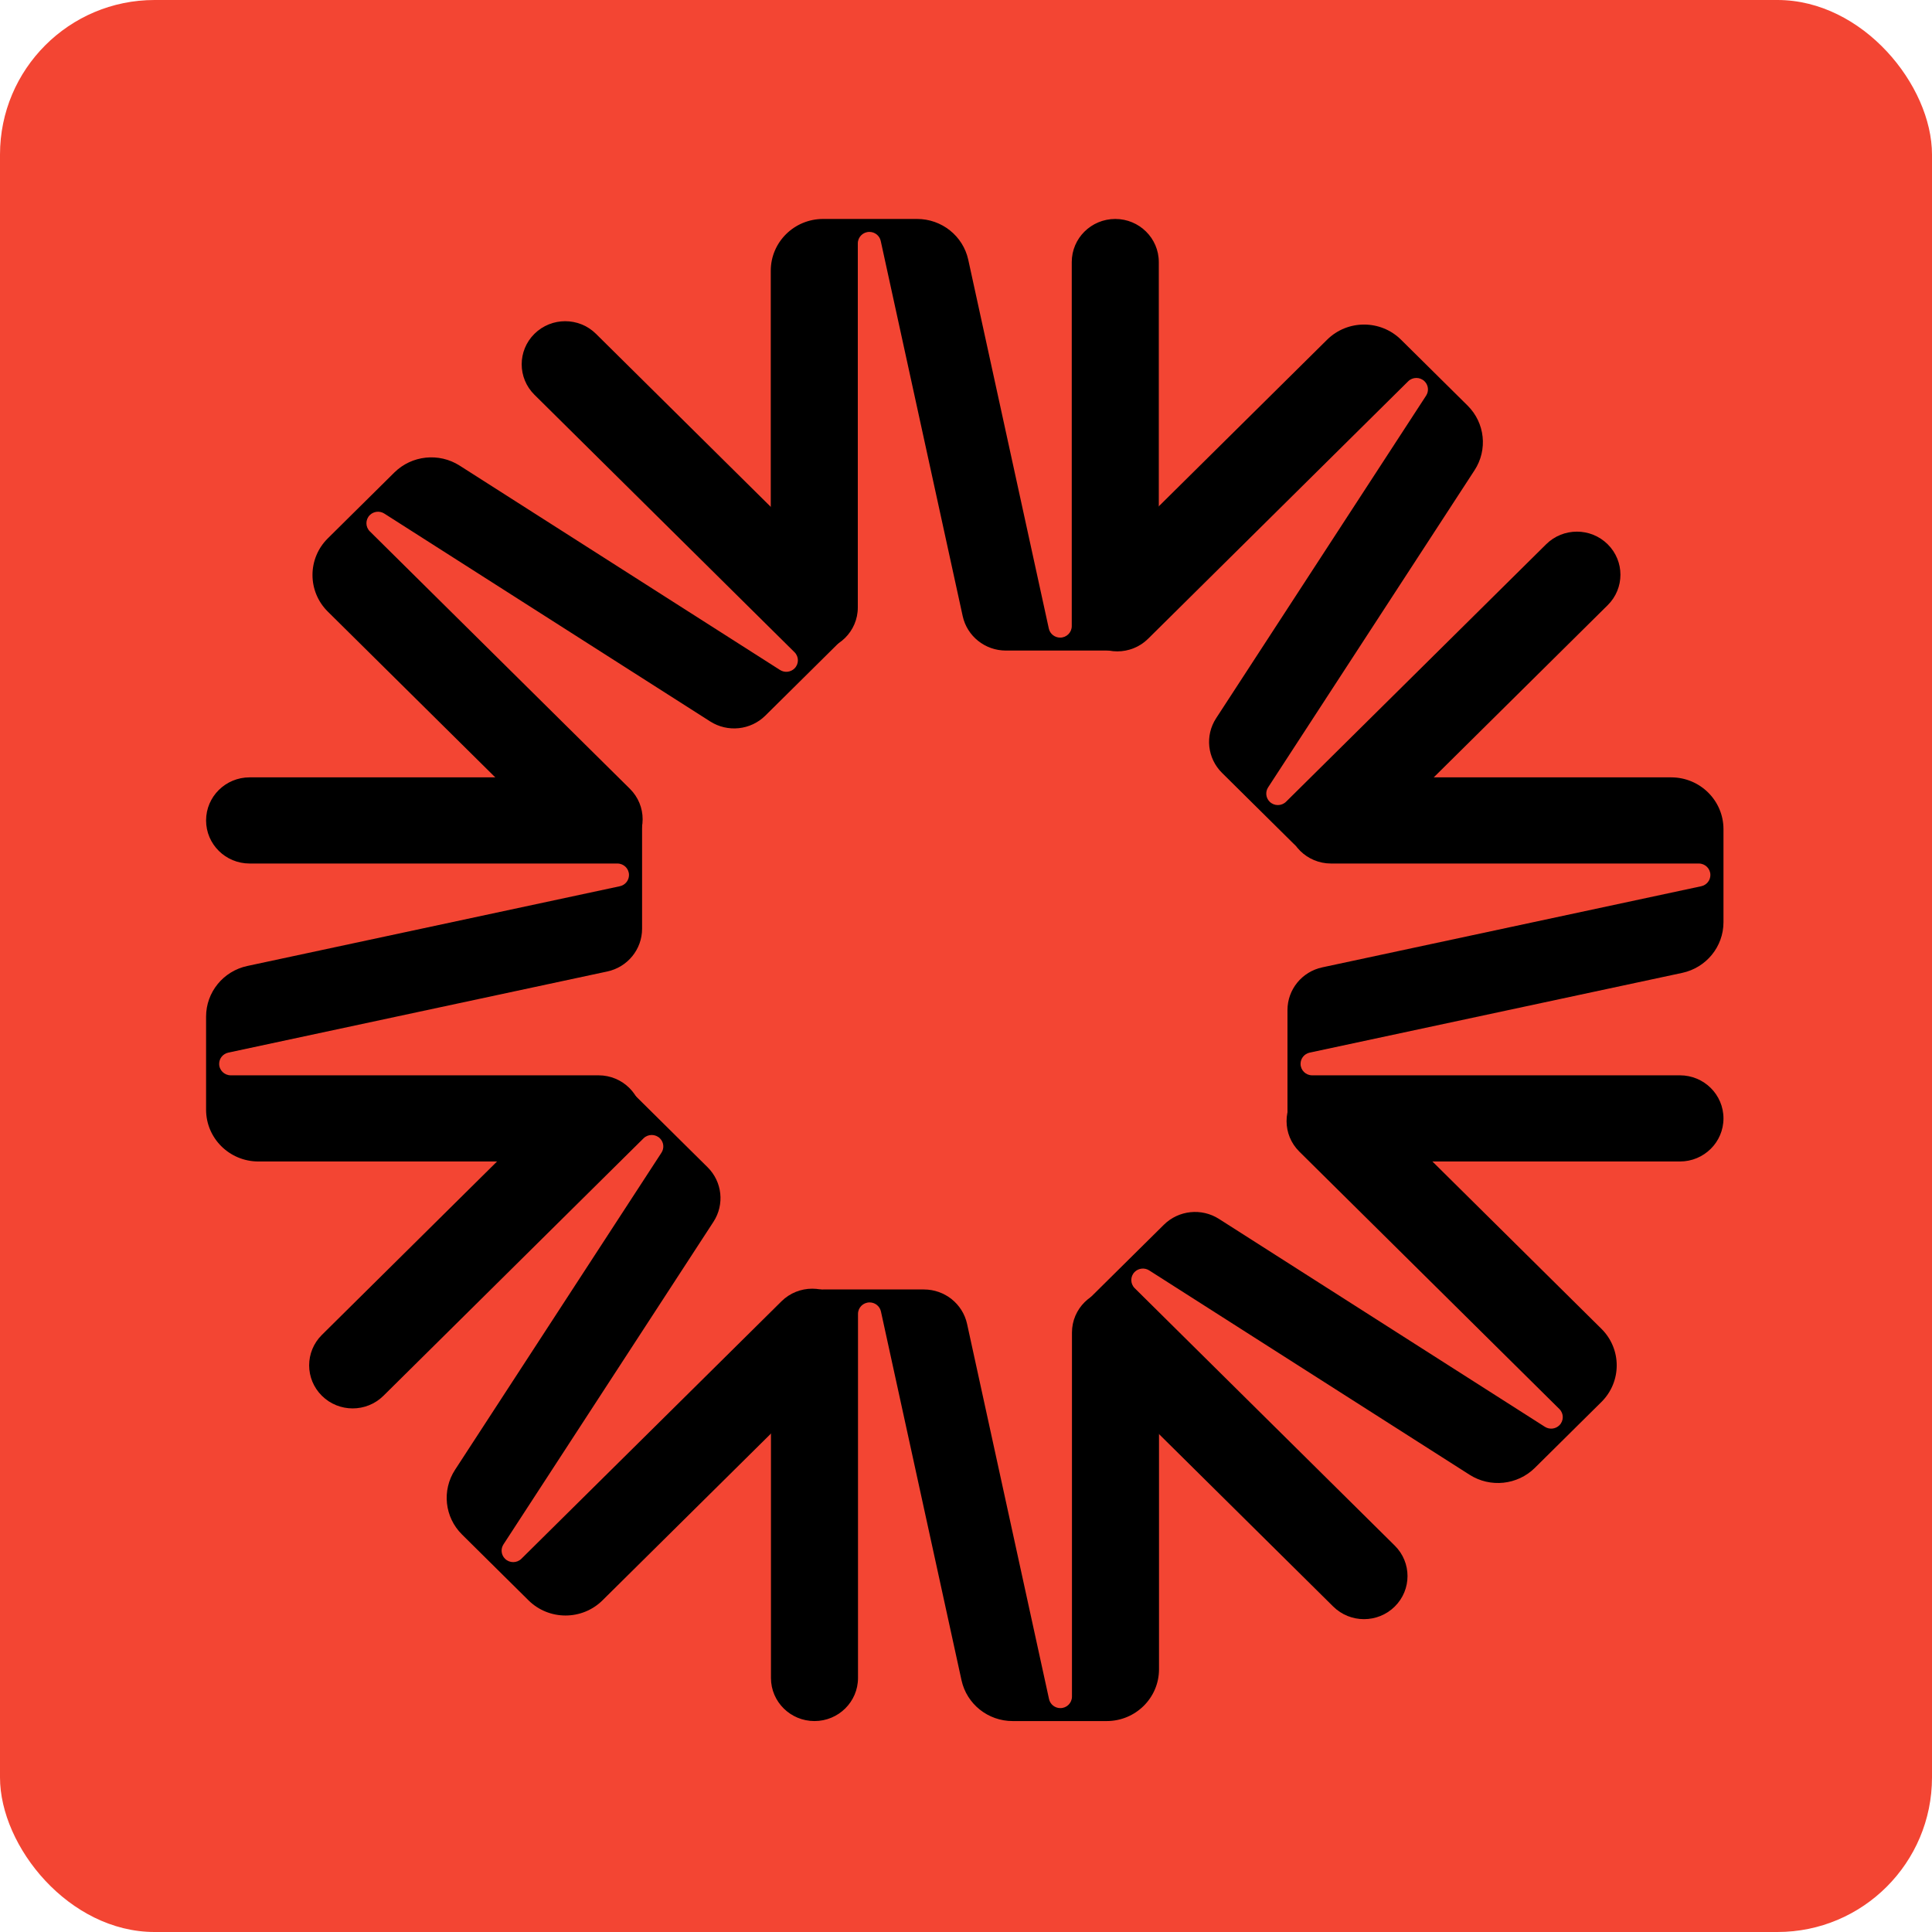
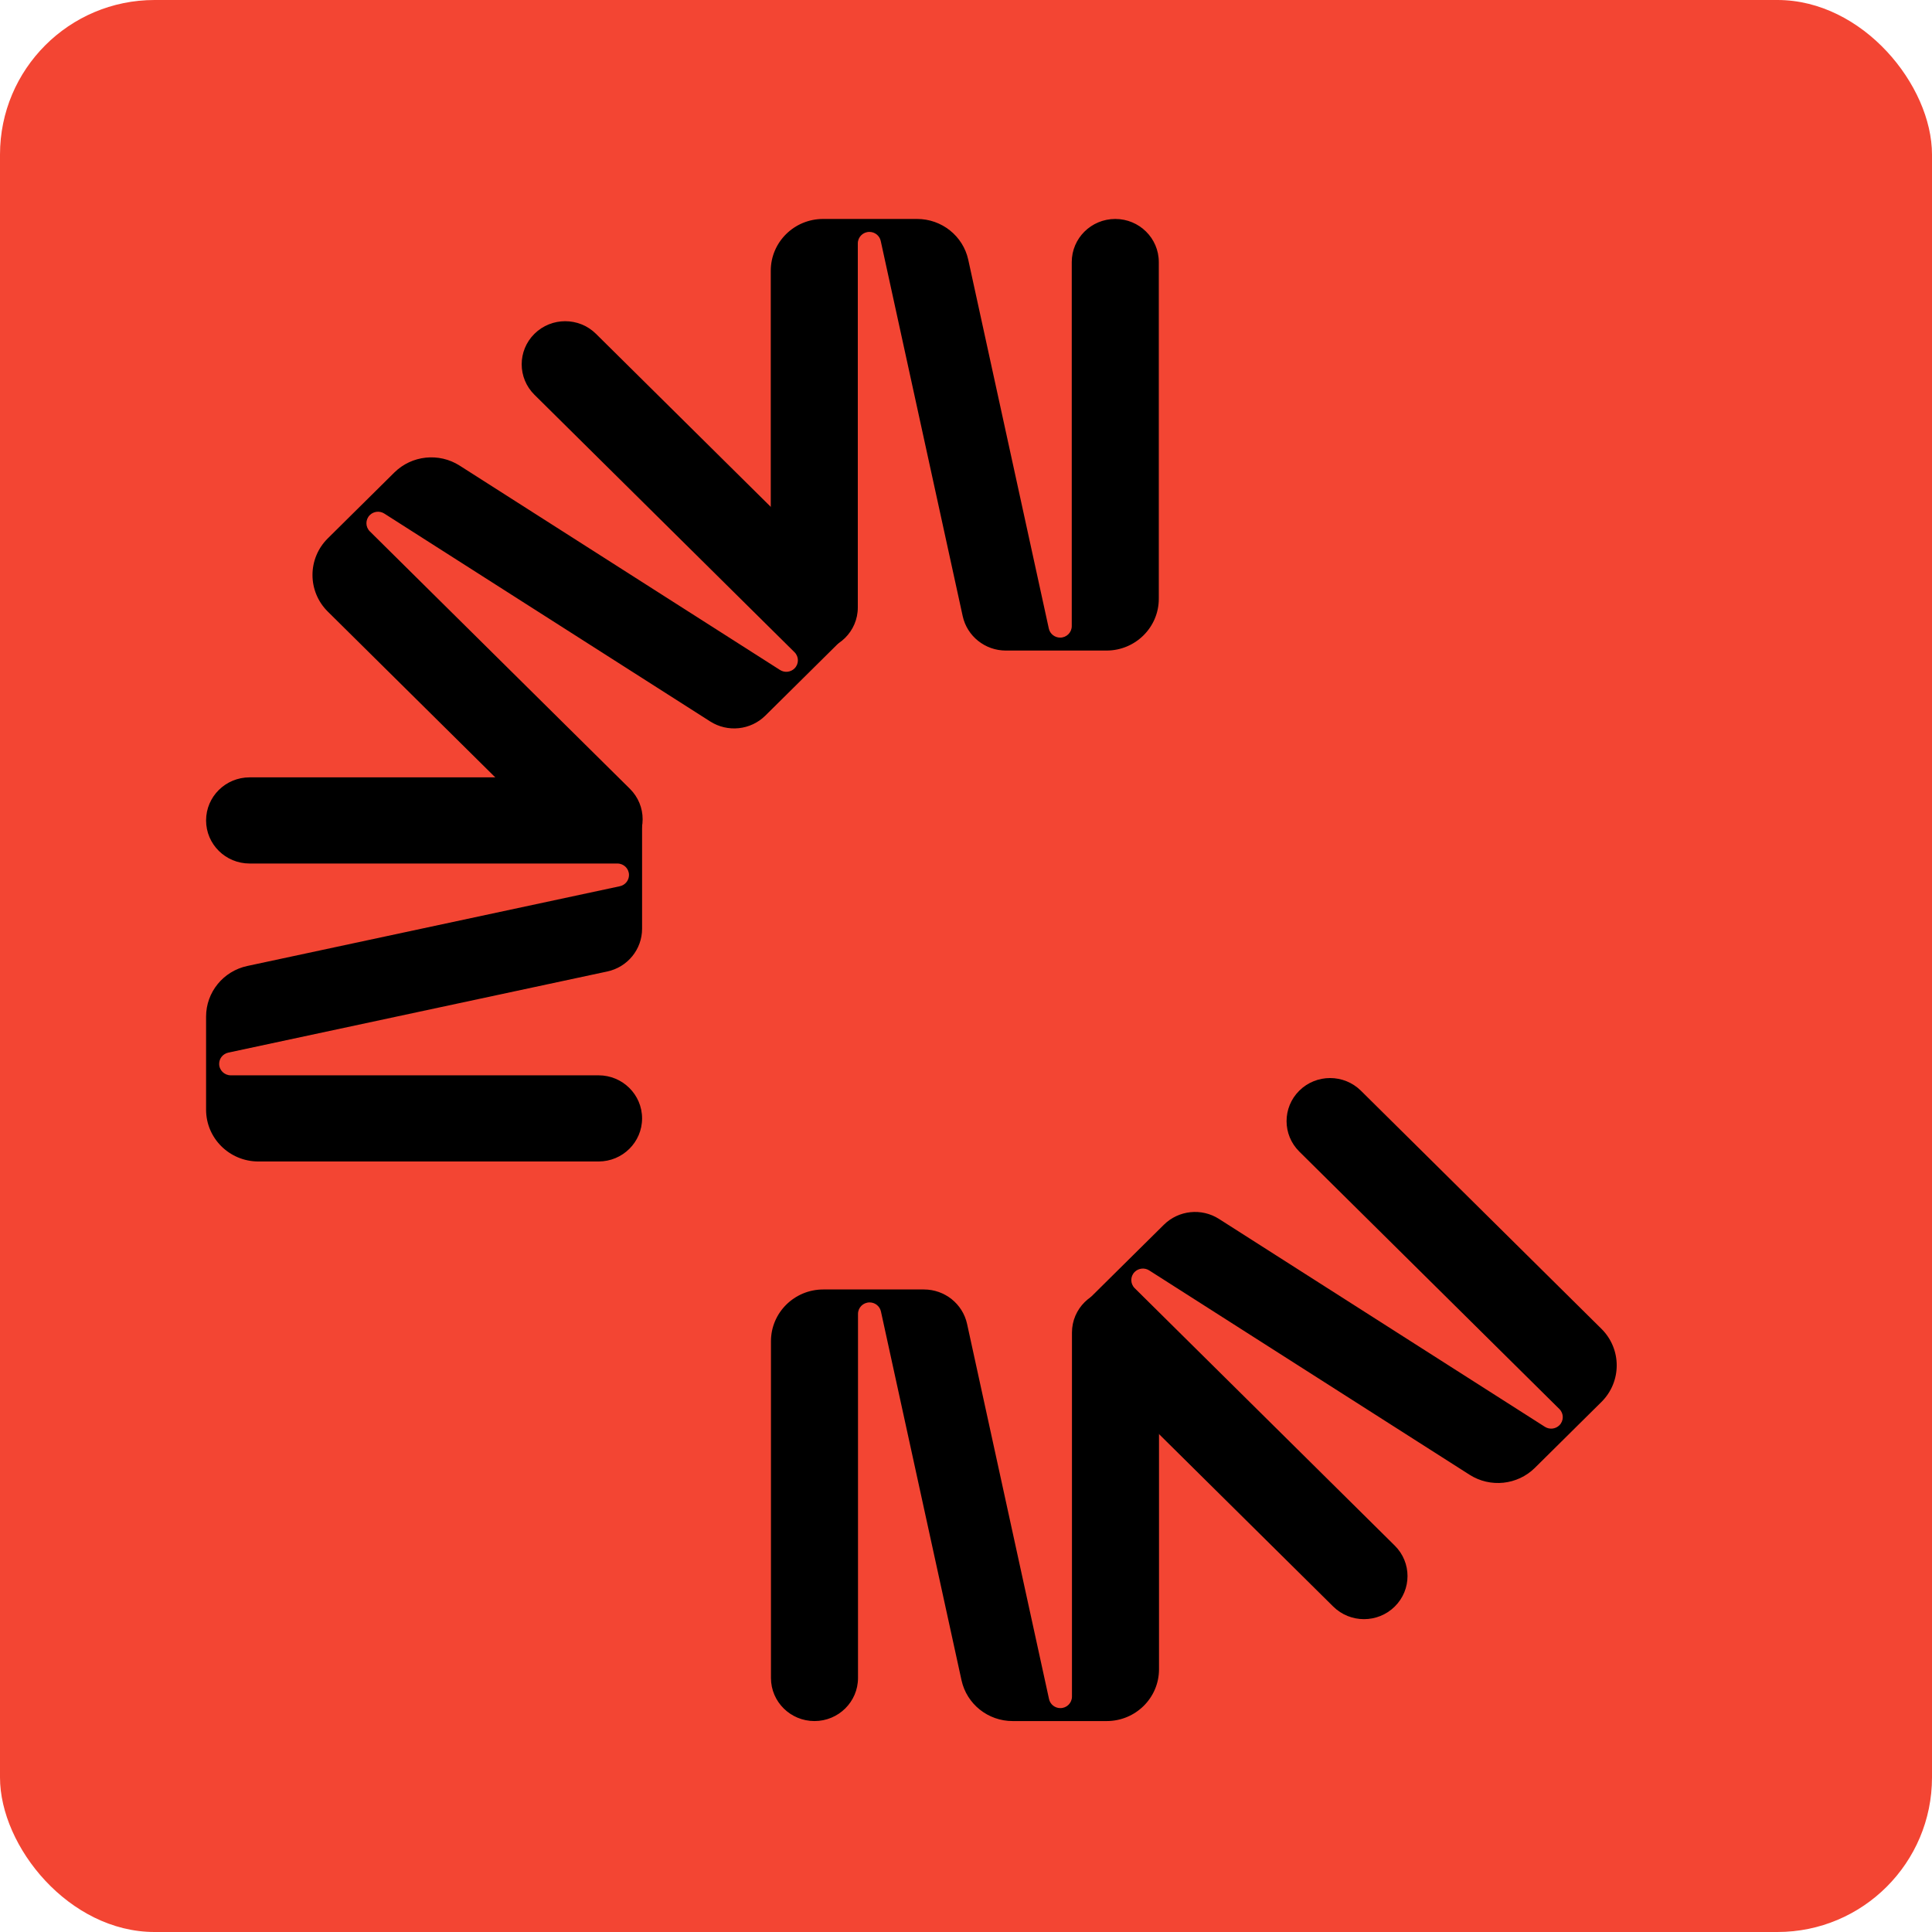
<svg xmlns="http://www.w3.org/2000/svg" width="150" height="150" viewBox="0 0 150 150" fill="none">
  <rect width="150" height="150" rx="12" fill="#F34533" />
  <path fill-rule="evenodd" clip-rule="evenodd" d="M59.842 21.021C59.842 18.8 61.661 17 63.904 17H66.318H66.6H68.007H68.289H71.205C73.118 17 74.772 18.321 75.176 20.171L81.43 48.801C81.52 49.211 81.887 49.504 82.311 49.504C82.808 49.504 83.211 49.105 83.211 48.612V20.345C83.211 18.497 84.724 17 86.591 17C88.456 17 89.969 18.497 89.969 20.345V46.488C89.969 48.709 88.15 50.509 85.907 50.509H83.493H83.211H81.522H78.094C76.48 50.509 75.084 49.394 74.743 47.833L68.38 18.708C68.291 18.298 67.924 18.005 67.5 18.005C67.003 18.005 66.6 18.404 66.6 18.897V47.165C66.6 49.012 65.087 50.509 63.22 50.509C61.355 50.509 59.842 49.012 59.842 47.165V21.021Z" fill="black" />
-   <path fill-rule="evenodd" clip-rule="evenodd" d="M103.034 26.377C104.62 24.806 107.192 24.806 108.778 26.377L110.485 28.066L110.684 28.263L111.68 29.249L111.879 29.446L113.942 31.488C115.294 32.826 115.52 34.918 114.484 36.509L98.456 61.131C98.226 61.484 98.276 61.948 98.576 62.245C98.927 62.593 99.498 62.593 99.85 62.245L120.042 42.257C121.361 40.95 123.501 40.95 124.82 42.257C126.14 43.563 126.14 45.68 124.82 46.986L106.145 65.473C104.559 67.043 101.987 67.043 100.401 65.473L98.694 63.783L98.495 63.586L97.3 62.404L94.876 60.004C93.735 58.874 93.544 57.109 94.418 55.766L110.723 30.718C110.953 30.365 110.903 29.901 110.603 29.605C110.251 29.257 109.681 29.257 109.329 29.605L89.138 49.593C87.818 50.899 85.678 50.899 84.359 49.593C83.039 48.287 83.039 46.169 84.359 44.863L103.034 26.377Z" fill="black" />
-   <path fill-rule="evenodd" clip-rule="evenodd" d="M129.748 60.354C131.991 60.354 133.81 62.154 133.81 64.375V66.765V67.043V68.437V68.716V71.603C133.81 73.496 132.476 75.133 130.606 75.534L101.685 81.725C101.27 81.814 100.975 82.177 100.975 82.597C100.975 83.089 101.378 83.488 101.875 83.488H130.431C132.297 83.488 133.81 84.986 133.81 86.833C133.81 88.68 132.297 90.177 130.431 90.177H104.021C101.778 90.177 99.959 88.377 99.959 86.156V83.766V83.488V81.816V78.422C99.959 76.824 101.085 75.443 102.663 75.105L132.084 68.807C132.499 68.718 132.794 68.355 132.794 67.935C132.794 67.442 132.391 67.043 131.894 67.043H103.338C101.472 67.043 99.959 65.546 99.959 63.699C99.959 61.851 101.472 60.354 103.338 60.354H129.748Z" fill="black" />
  <path fill-rule="evenodd" clip-rule="evenodd" d="M124.331 103.165C125.918 104.735 125.918 107.281 124.331 108.852L122.624 110.541L122.425 110.738L121.43 111.724L121.231 111.921L119.168 113.963C117.816 115.301 115.703 115.525 114.096 114.499L89.222 98.633C88.866 98.406 88.397 98.455 88.097 98.752C87.746 99.1 87.746 99.665 88.097 100.013L108.289 120.001C109.609 121.307 109.609 123.425 108.289 124.731C106.97 126.037 104.831 126.037 103.511 124.731L84.836 106.245C83.25 104.675 83.25 102.129 84.836 100.559L86.543 98.869L86.742 98.672L87.937 97.489L90.362 95.09C91.502 93.96 93.286 93.771 94.642 94.637L119.945 110.777C120.302 111.004 120.77 110.955 121.07 110.658C121.422 110.31 121.422 109.745 121.07 109.397L100.878 89.409C99.559 88.103 99.559 85.984 100.878 84.678C102.197 83.373 104.337 83.373 105.657 84.678L124.331 103.165Z" fill="black" />
  <path fill-rule="evenodd" clip-rule="evenodd" d="M89.985 129.602C89.985 131.822 88.166 133.623 85.922 133.623H83.509H83.227H81.82H81.538H78.621C76.708 133.623 75.055 132.303 74.651 130.452L68.396 101.822C68.306 101.412 67.94 101.119 67.516 101.119C67.018 101.119 66.615 101.518 66.615 102.011V130.279C66.615 132.125 65.102 133.623 63.236 133.623C61.37 133.623 59.857 132.125 59.857 130.279V104.135C59.857 101.914 61.676 100.114 63.92 100.114H66.333H66.615H68.304H71.733C73.347 100.114 74.742 101.229 75.084 102.79L81.446 131.914C81.536 132.325 81.902 132.618 82.326 132.618C82.824 132.618 83.227 132.219 83.227 131.726V103.458C83.227 101.611 84.74 100.114 86.606 100.114C88.472 100.114 89.985 101.611 89.985 103.458V129.602Z" fill="black" />
-   <path fill-rule="evenodd" clip-rule="evenodd" d="M46.778 124.25C45.192 125.82 42.62 125.82 41.033 124.25L39.326 122.559L39.127 122.363L38.132 121.377L37.933 121.18L35.87 119.138C34.518 117.8 34.292 115.708 35.328 114.117L51.356 89.495C51.586 89.142 51.536 88.678 51.236 88.381C50.884 88.033 50.314 88.033 49.962 88.381L29.77 108.369C28.45 109.675 26.311 109.675 24.992 108.369C23.672 107.063 23.672 104.946 24.992 103.64L43.666 85.153C45.253 83.583 47.825 83.583 49.411 85.153L51.118 86.843L51.317 87.04L52.511 88.222V88.223L54.935 90.622C56.077 91.752 56.267 93.517 55.393 94.86L39.088 119.908C38.859 120.261 38.909 120.725 39.209 121.021C39.56 121.37 40.131 121.37 40.482 121.021L60.674 101.033C61.994 99.727 64.133 99.727 65.453 101.033C66.772 102.339 66.772 104.457 65.453 105.763L46.778 124.25Z" fill="black" />
  <path fill-rule="evenodd" clip-rule="evenodd" d="M20.062 90.177C17.819 90.177 16 88.377 16 86.156V83.766V83.488V82.094V81.816V78.928C16 77.035 17.334 75.398 19.203 74.998L48.125 68.807C48.539 68.718 48.835 68.355 48.835 67.935C48.835 67.442 48.432 67.043 47.934 67.043H19.379C17.513 67.043 16 65.546 16 63.699C16 61.851 17.513 60.354 19.379 60.354H45.789C48.032 60.354 49.851 62.154 49.851 64.375V66.765V67.043V68.716V72.109C49.851 73.707 48.725 75.089 47.147 75.426L17.726 81.725C17.311 81.814 17.015 82.177 17.015 82.597C17.015 83.089 17.419 83.488 17.916 83.488H46.472C48.338 83.488 49.851 84.986 49.851 86.833C49.851 88.68 48.338 90.177 46.472 90.177H20.062Z" fill="black" />
  <path fill-rule="evenodd" clip-rule="evenodd" d="M25.451 47.485C23.865 45.915 23.865 43.368 25.451 41.798L27.158 40.108L27.357 39.911L28.353 38.926L28.552 38.729L30.614 36.687C31.967 35.349 34.08 35.125 35.687 36.15L60.56 52.017C60.917 52.244 61.385 52.195 61.685 51.898C62.037 51.55 62.037 50.985 61.685 50.637L41.493 30.648C40.174 29.342 40.174 27.224 41.493 25.918C42.813 24.612 44.952 24.612 46.271 25.918L64.946 44.405C66.532 45.975 66.532 48.521 64.946 50.091L63.239 51.781L63.041 51.978L61.846 53.16L59.421 55.56C58.28 56.69 56.497 56.879 55.14 56.013L29.837 39.873C29.481 39.645 29.012 39.695 28.712 39.992C28.361 40.34 28.361 40.905 28.712 41.253L48.904 61.241C50.224 62.547 50.224 64.665 48.904 65.971C47.585 67.277 45.446 67.277 44.126 65.971L25.451 47.485Z" fill="black" />
</svg>